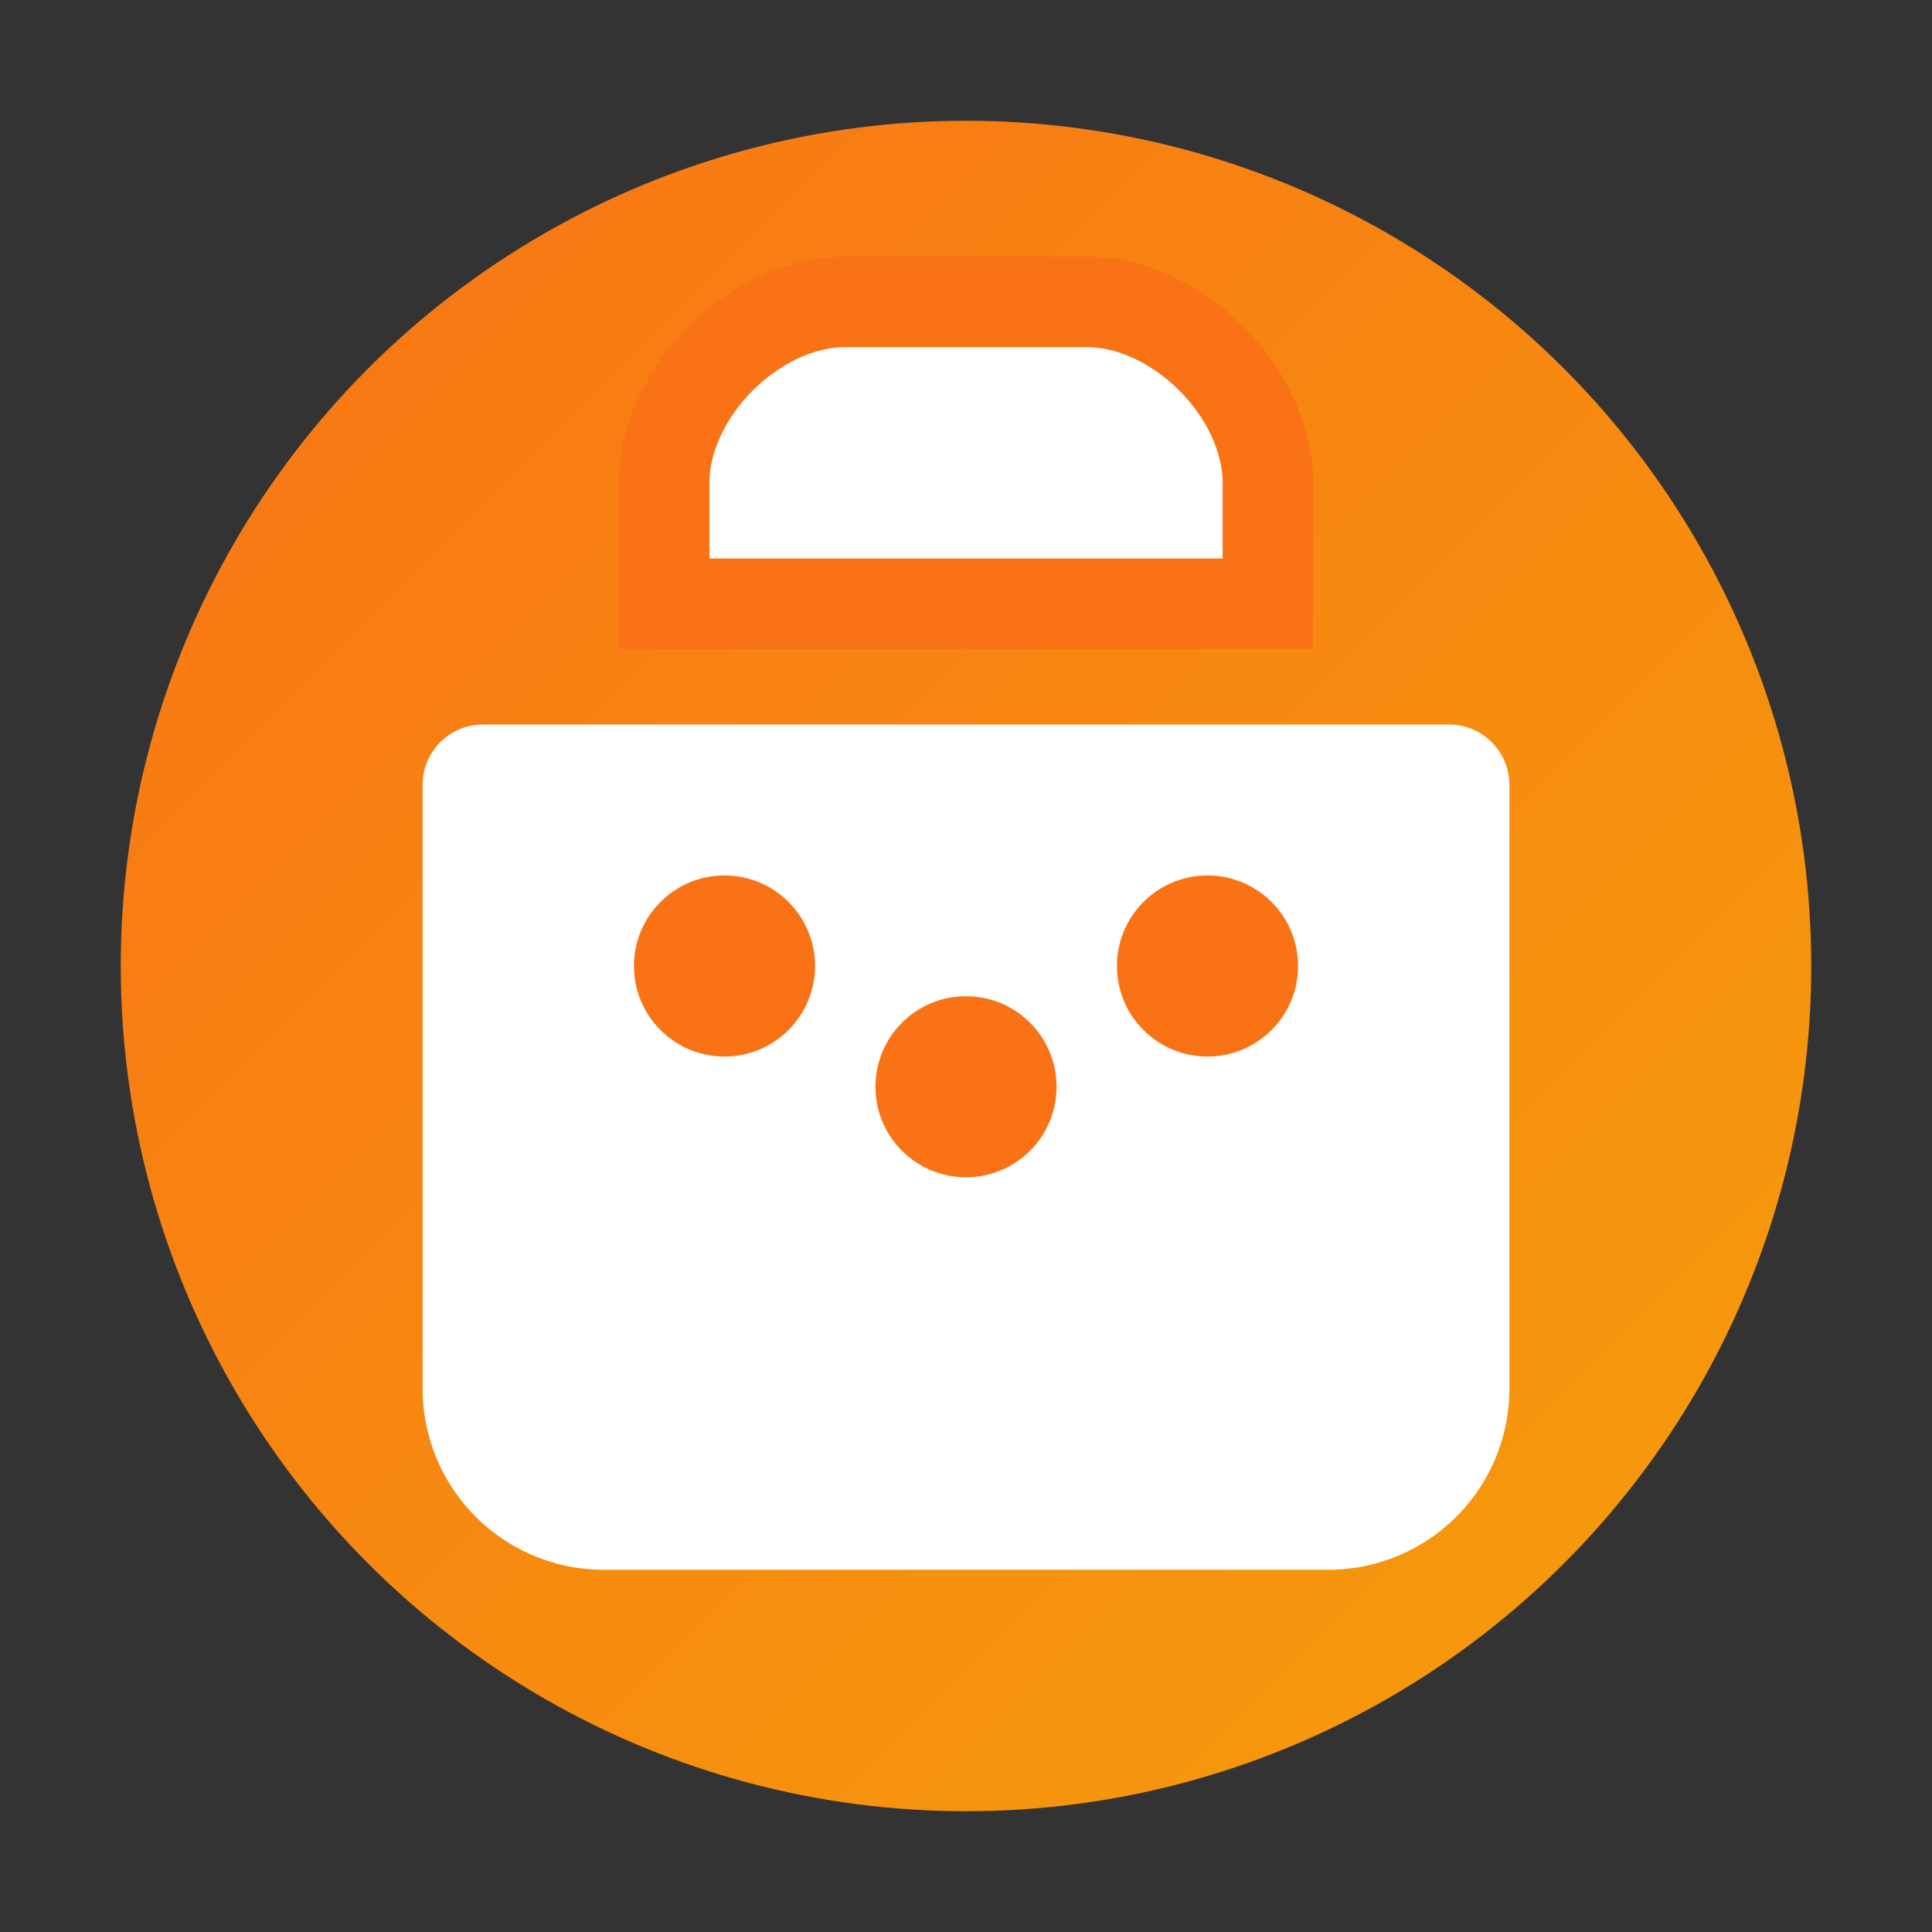
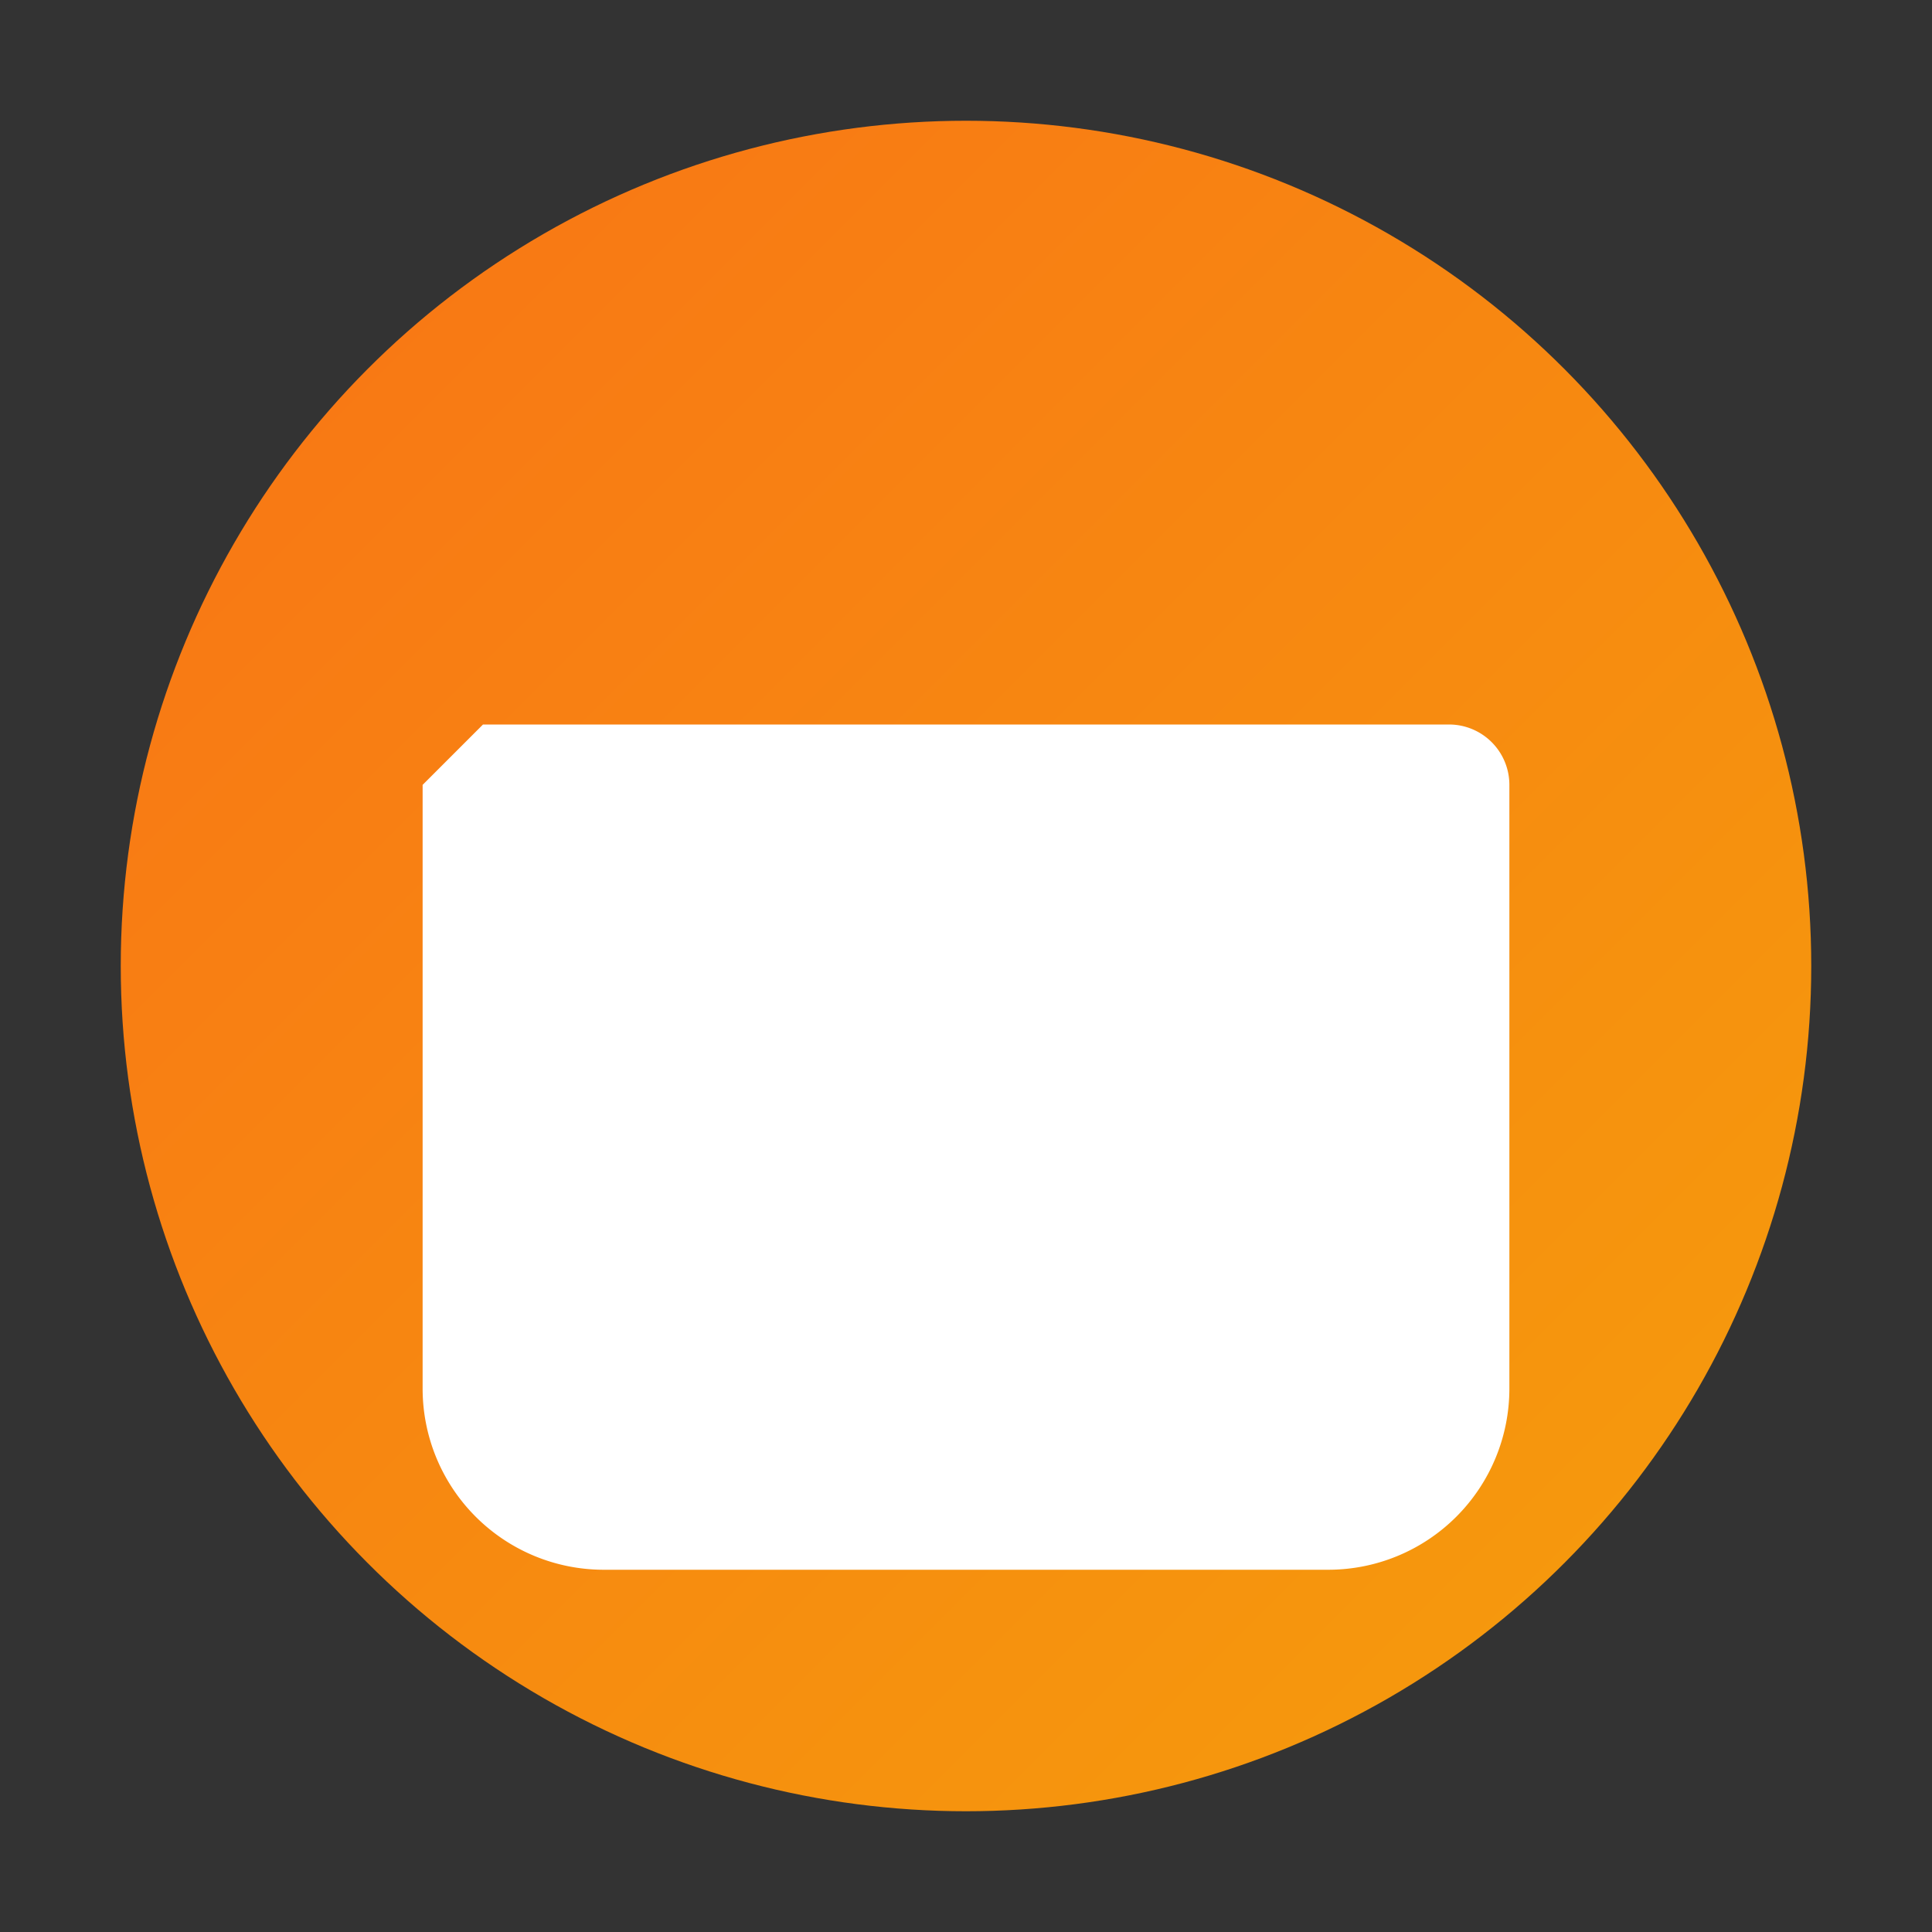
<svg xmlns="http://www.w3.org/2000/svg" viewBox="0 0 32 32" width="32" height="32">
  <rect x="0" y="0" width="32" height="32" fill="#333333" stroke="none" />
  <defs>
    <linearGradient id="gradient" x1="0%" y1="0%" x2="100%" y2="100%">
      <stop offset="0%" style="stop-color:#f97316;stop-opacity:1" />
      <stop offset="100%" style="stop-color:#f59e0b;stop-opacity:1" />
    </linearGradient>
  </defs>
  <circle cx="16" cy="16" r="14" fill="url(#gradient)" />
-   <path d="M8 12h16a1 1 0 0 1 1 1v10a3 3 0 0 1-3 3H10a3 3 0 0 1-3-3V13a1 1 0 0 1 1-1z" fill="white" />
-   <circle cx="12" cy="16" r="1.5" fill="#f97316" />
-   <circle cx="16" cy="18" r="1.5" fill="#f97316" />
-   <circle cx="20" cy="16" r="1.5" fill="#f97316" />
-   <path d="M11 8c0-1.5 1.5-3 3-3h4c1.5 0 3 1.5 3 3v2H11V8z" fill="white" stroke="#f97316" stroke-width="1.5" />
+   <path d="M8 12h16a1 1 0 0 1 1 1v10a3 3 0 0 1-3 3H10a3 3 0 0 1-3-3V13z" fill="white" />
</svg>